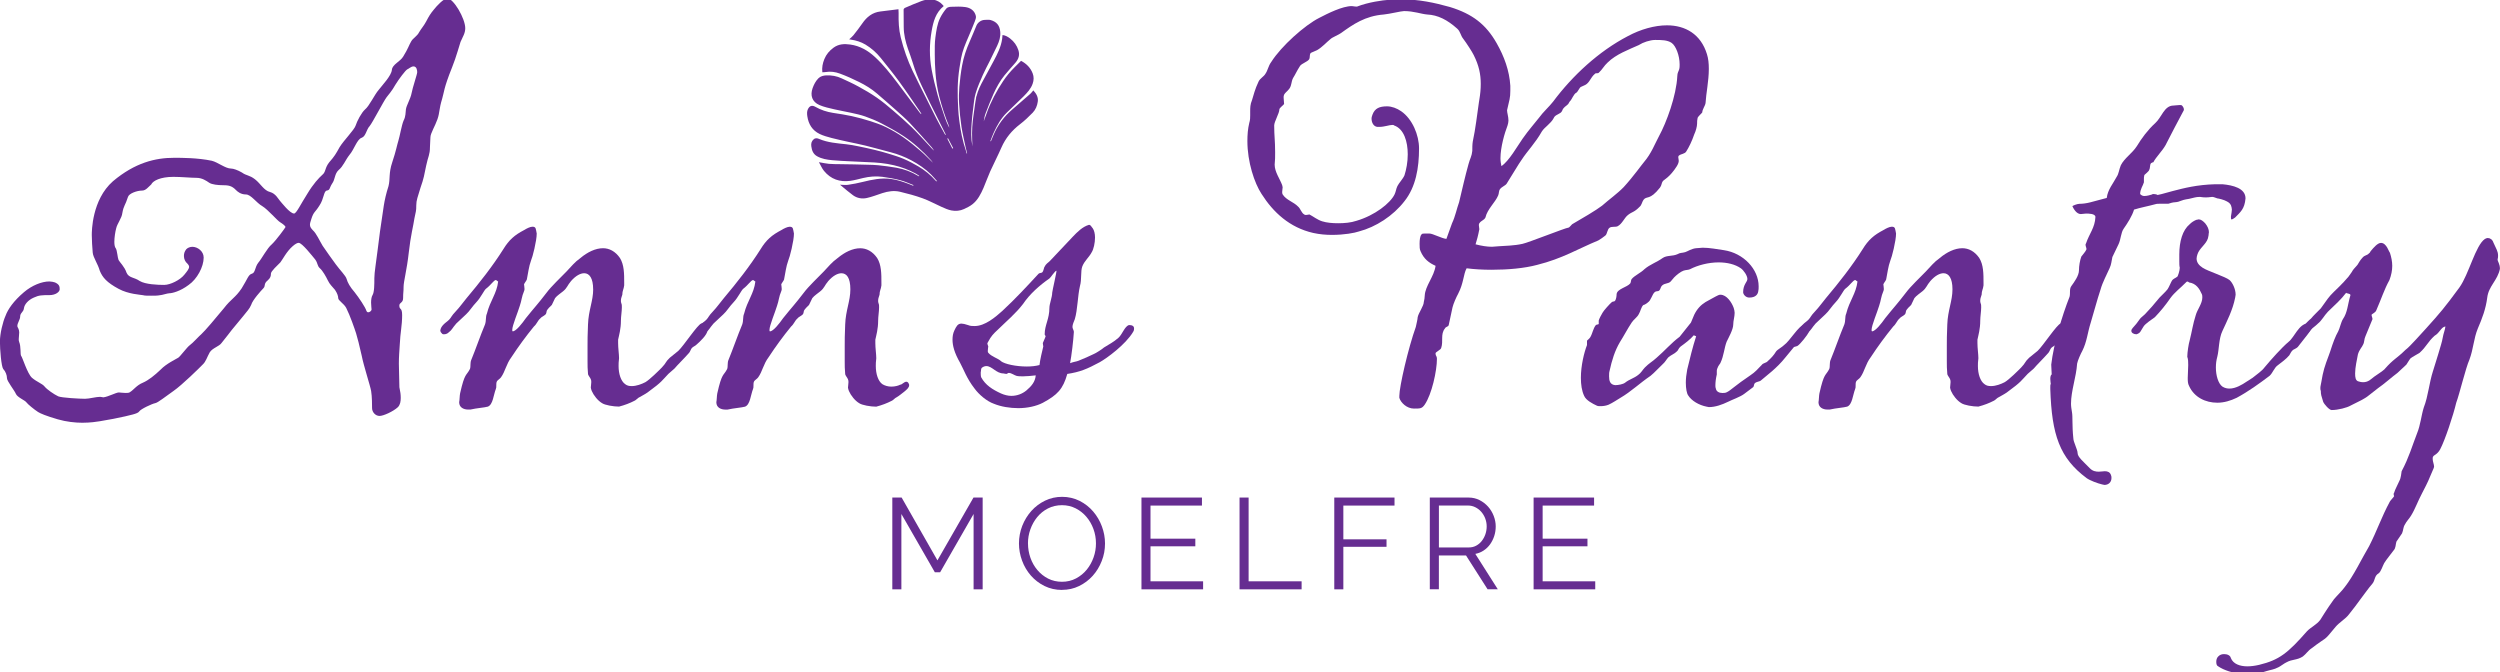
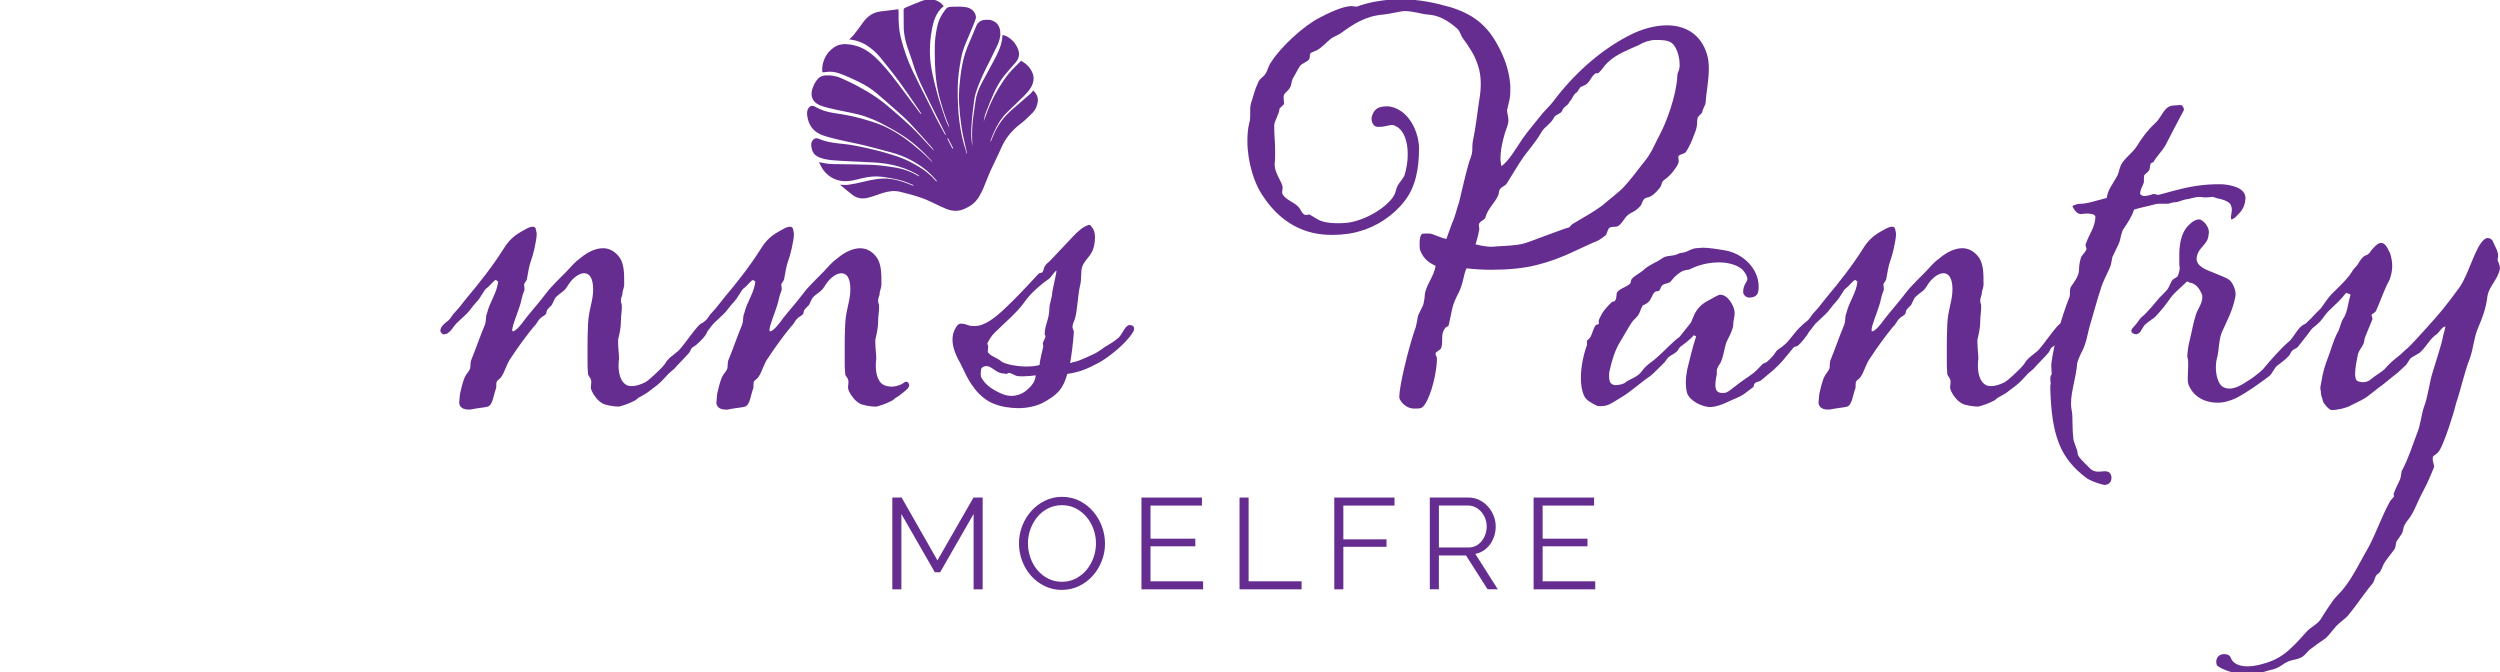
<svg xmlns="http://www.w3.org/2000/svg" preserveAspectRatio="xMidYMid slice" width="186px" height="50px" id="Layer_2" viewBox="0 0 694.85 187.65">
  <defs>
    <style>.cls-1{fill:#662d91;}</style>
  </defs>
  <g id="Layer_1-2">
-     <path class="cls-1" d="M42.1,51.63c-.91,.81-1.57,1.77-2.61,1.77-1.44,0-3.66,.81-3.92,1.77-.78,2.45-1.18,2.31-1.57,4.48-.13,1.36-1.44,2.99-1.7,4.21-.26,.95-.52,2.58-.52,3.8,0,.82,.13,1.49,.39,1.77,.39,.54,.52,2.72,.78,3.26s1.7,1.9,2.22,3.53c.65,1.5,2.09,1.22,3.66,2.31,1.57,.95,4.97,1.09,6.8,1.09,1.7,0,4.45-1.36,5.62-2.85,.78-.95,1.31-1.63,1.31-2.17,0-.27-.13-.54-.52-.95-.52-.41-.92-1.22-.92-2.04,0-.68,.13-1.22,.65-1.9,.39-.41,1.05-.68,1.7-.68,1.44,0,3.14,1.22,3.14,2.99,0,2.58-1.83,5.98-4.18,7.61-2.35,1.77-4.58,2.31-5.36,2.31-.52,0-2.09,.54-2.61,.54-.65,.14-1.57,.14-2.48,.14s-1.83,0-2.22-.14c-.65-.14-4.05-.27-6.8-1.77-3.27-1.77-4.45-3.13-5.23-5.03-.52-1.9-1.83-3.67-1.96-5.03-.13-1.22-.26-3.8-.26-4.89,0-.95,0-9.78,5.88-14.95,6.14-5.16,11.77-6.52,17-6.52,2.09,0,6.54,0,10.46,.82,1.7,.41,3.79,2.17,5.36,2.17,.65,0,1.83,.41,3.01,1.09,1.31,.95,2.09,.68,3.66,1.9,1.57,1.22,2.48,3.13,4.18,3.53,1.57,.41,2.35,2.04,2.75,2.45,.39,.41,2.75,3.53,3.92,3.53,.65,0,1.83-2.58,3.66-5.44,1.7-2.85,3.27-4.48,4.18-5.3,1.05-.82,.65-1.9,1.96-3.53,1.44-1.63,1.83-2.31,2.88-4.21,1.18-1.9,4.05-4.76,4.44-5.98,.39-1.22,1.57-3.53,2.62-4.48,1.18-.95,2.61-4.08,3.79-5.44,1.05-1.36,3.53-3.94,3.66-5.57,.13-1.49,2.35-2.31,3.14-3.67,1.44-2.31,1.57-3.13,2.22-4.21,.52-.95,1.7-1.49,2.22-2.58,.65-1.09,1.31-1.77,1.96-2.99,.78-1.49,1.18-2.17,2.22-3.4,.65-.82,2.61-2.99,3.66-2.99,1.7,0,4.97,5.57,4.97,8.29,0,1.36-.65,2.31-1.31,3.8-.26,.68-1.18,4.21-2.35,7.07-2.35,5.84-2.22,6.93-2.75,8.7-.92,2.99-.65,3.8-1.31,5.71-.65,1.9-1.96,3.94-1.96,5.03s-.13,1.63-.13,2.72c0,2.17-.52,2.58-1.05,5.16s-.65,3.53-1.57,6.11c-.78,2.58-1.18,3.53-1.18,4.89,0,1.77-.13,1.63-.52,3.67-.26,1.9-1.05,4.76-1.57,9.51-.52,4.76-1.44,8.02-1.44,9.51s-.13,1.49-.13,3.13c0,1.36-1.05,1.22-1.05,2.04,0,1.36,.78,.41,.78,2.72,0,2.85-.52,4.89-.65,8.02-.13,2.04-.26,3.53-.26,5.43s.13,4.08,.13,5.84c0,.54,0,.95,.13,1.36,.13,.54,.26,1.36,.26,2.31s-.13,1.9-.78,2.58c-1.31,1.22-4.05,2.45-5.1,2.45-1.18,0-2.09-1.09-2.09-2.17,0-.68,0-3.26-.26-4.76s-2.09-7.07-2.61-9.78c-.65-2.85-1.18-5.03-1.57-6.25-.39-1.22-1.7-5.03-2.75-7.07-.65-1.22-2.22-2.04-2.22-2.72,0-.54-.26-1.36-.91-2.31-.78-.95-1.44-1.49-1.96-2.58s-1.44-2.72-2.22-3.4-.52-1.36-1.31-2.45c-.91-1.09-3.66-4.62-4.58-4.62-.39,0-.92,.27-1.7,.95-1.7,1.49-2.75,3.67-3.4,4.48-.78,.81-2.62,2.45-2.62,3.12s-.13,1.22-.91,1.9c-1.18,.95-.52,1.49-1.18,2.17s-3.01,3.26-3.4,4.62c-.52,1.22-1.18,1.77-2.22,3.13l-3.14,3.8s-2.09,2.72-2.88,3.67c-.65,.95-2.48,1.36-3.27,2.58-.78,1.36-1.05,2.58-1.96,3.4-.78,.82-5.75,5.71-8.11,7.34-2.35,1.63-4.31,3.26-5.1,3.4-.78,.13-4.05,1.63-4.45,2.31-.39,.68-3.01,1.09-3.92,1.36-1.05,.27-5.23,1.09-7.06,1.36-.78,.13-2.62,.41-4.84,.41-1.96,0-4.45-.27-6.8-.95-3.27-.95-4.84-1.63-5.49-2.04-1.05-.68-2.88-2.17-3.27-2.72-.39-.54-2.48-1.36-2.88-2.31-.39-.95-2.48-3.53-2.48-4.35s-.39-1.9-1.05-2.58c-.52-.68-.91-5.43-.91-7.61s.78-5.44,1.57-7.2c.65-1.77,2.22-4.08,5.1-6.52,2.22-1.9,4.97-2.99,7.06-2.99,.52,0,1.18,.14,1.57,.27,1.18,.54,1.31,1.09,1.31,1.9,0,.68-1.05,1.63-2.88,1.63-1.96,0-2.88,0-4.31,.68-1.57,.68-2.62,1.9-2.75,2.99-.13,1.09-1.05,1.22-1.05,2.31,0,.81-.78,1.77-.78,2.58,0,.27,.13,.41,.26,.68s.26,.68,.26,1.09c0,.68-.13,1.36-.13,1.9,0,.27,0,.54,.13,.82,.52,1.22,.26,3.4,.52,3.8,.39,.41,1.7,4.89,3.01,6.11,1.44,1.22,2.88,1.63,3.53,2.45,.65,.81,2.61,2.17,3.79,2.72,.92,.41,6.01,.68,7.45,.68,1.18,0,3.01-.54,4.18-.54,.26,0,.78,.14,.91,.14,1.31-.14,3.53-1.36,4.31-1.36,.39,0,1.05,.14,1.83,.14,.52,0,1.05,0,1.31-.27,.91-.54,1.83-1.9,3.53-2.58,1.57-.68,3.27-2.04,4.97-3.67,1.57-1.63,4.18-2.85,4.84-3.26,.52-.27,2.48-2.99,3.27-3.53,.78-.54,2.48-2.45,3.27-3.13,.78-.68,3.92-4.35,6.14-7.07,2.09-2.72,3.14-2.85,4.97-5.57,1.7-2.72,1.83-3.8,2.88-4.08,.92-.27,.78-1.77,1.7-2.99,1.05-1.22,2.48-4.08,3.79-5.16,1.18-1.09,3.66-4.48,3.79-4.76,.13-.27-.78-.95-1.44-1.36-.78-.41-3.4-3.53-4.97-4.48-1.7-.95-3.14-3.26-4.58-3.26s-2.35-.81-2.75-1.22c-1.18-1.22-2.09-1.36-3.92-1.36-.91,0-2.74-.14-3.53-.68s-1.96-1.36-3.53-1.36-4.18-.27-6.41-.27c-3.66,0-5.62,1.09-6.14,2.04ZM114.91,18.89c-.65,0-1.31,.68-1.7,.81-.52,.27-2.35,2.72-3.27,4.21-1.05,1.9-2.09,2.99-2.48,3.53-.91,1.22-3.92,7.07-4.71,8.02-.92,.95-1.05,2.85-2.22,3.26-1.31,.41-2.09,3.26-3.4,4.76-1.18,1.5-1.7,3.13-3.01,4.21-1.18,1.09-.92,2.58-1.83,3.8-.78,1.22-.52,1.77-1.44,1.9-.91,.14-.78,2.31-2.09,4.21-1.18,1.9-1.57,1.63-2.22,3.67-.26,.82-.39,1.22-.39,1.63,0,.54,.26,.95,.78,1.5,1.05,.95,1.83,2.85,2.75,4.35,1.05,1.49,2.61,3.8,3.66,5.16,1.18,1.63,2.75,3.13,3.01,4.08,.26,.95,.91,2.17,2.22,3.67,1.18,1.49,3.01,4.21,3.27,5.16,.13,.27,.26,.41,.52,.41,.39,0,.91-.41,.91-.81,0-.27-.13-1.09-.13-1.9s.13-1.63,.39-2.04c.52-.82,.52-2.99,.52-4.76,0-1.63,.52-4.48,.92-7.88,.39-3.4,.78-6.11,1.7-12.23,.26-1.63,.65-3.4,1.31-5.44,.52-2.04,0-3.53,1.05-6.66,1.05-3.12,1.31-4.76,1.7-5.98,.39-1.22,.91-4.35,1.44-5.57,.65-1.22,.52-2.31,.65-3.13,.13-1.09,1.31-2.99,1.57-4.48,.26-1.49,1.57-5.3,1.57-5.84s-.13-1.63-1.05-1.63Z" />
    <path class="cls-1" d="M164.86,80.85c0-3.12-1.05-4.48-2.48-4.48-1.05,0-2.35,.68-3.66,2.17-1.05,1.22-1.05,1.9-2.22,2.85-.65,.54-1.7,1.22-2.22,1.9l-.91,1.9c-1.31,1.22-1.44,1.63-1.44,1.77s-.13,.68-.26,.82c-.52,.54-1.18,.68-1.57,1.22-.65,.54-.91,1.5-1.7,2.17-2.22,2.72-4.31,5.57-6.27,8.56-1.44,1.9-1.7,3.94-2.88,5.57-.26,.41-1.05,.81-1.18,1.22-.13,.27-.13,.68-.13,1.09s0,.68-.13,.95c-.65,1.63-.78,4.35-2.22,4.89-.91,.27-3.14,.41-4.84,.81h-.65c-1.18,0-2.48-.54-2.48-2.04,.13-.54,.13-1.9,.26-2.45,1.31-5.84,1.7-4.76,2.74-6.79,.26-.68,0-1.77,.39-2.58,1.18-2.85,2.48-6.66,3.79-9.78,.39-1.09,.13-2.17,.52-2.99,.92-3.67,2.75-5.57,3.14-8.97-.13,0-.52-.41-.65-.41-.65,.14-1.31,1.36-2.75,2.45-.52,.41-1.44,2.45-2.61,3.67-1.18,1.22-1.96,2.58-2.88,3.4l-2.75,2.58c-1.18,1.36-1.18,1.77-2.09,2.45-.39,.41-.91,.54-1.31,.54-.26,0-.39,0-.52-.14-.26-.27-.52-.54-.52-.95,.13-.68,.39-1.09,.91-1.63,.52-.54,1.05-.82,1.57-1.36,.65-.68,.52-.95,1.83-2.31,1.05-1.09,2.09-2.58,3.01-3.67,3.66-4.35,7.19-8.83,10.2-13.59,1.57-2.58,3.14-3.94,5.75-5.3,.65-.41,1.7-.95,2.35-.95,1.05,0,.91,.68,1.18,1.9,0,2.04-1.18,6.66-1.57,7.47-.65,1.77-.78,3.4-1.18,5.3-.13,.41-.65,.95-.78,1.36,0,.14,.13,.68,.13,1.22,0,.27,0,.41-.13,.68-.65,1.49-.65,2.58-1.18,4.08-.52,1.77-2.09,5.44-2.09,6.66,0,.14,0,.41,.13,.41,.91,0,2.61-2.17,3.66-3.67,2.62-3.26,3.14-3.67,5.75-7.07,1.31-1.77,3.92-4.21,5.49-5.84,1.44-1.49,2.22-2.58,3.92-3.8,1.96-1.63,4.18-2.72,6.27-2.72,1.7,0,3.4,.82,4.71,2.72,1.18,1.9,1.18,4.35,1.18,6.93v.68c-.13,1.09-.52,1.49-.52,2.58-.13,.54-.39,.95-.39,1.63,0,.27,0,.54,.13,.82,.13,.27,.13,.68,.13,1.09,0,1.09-.26,2.58-.26,3.67,0,2.31-.52,4.08-.78,5.3v.95c0,1.36,.26,3.13,.26,4.21-.13,.95-.13,1.63-.13,2.17,0,2.17,.65,4.21,1.83,5.03,.52,.41,1.05,.54,1.83,.54,1.31,0,2.74-.54,3.79-1.09,1.18-.68,3.79-3.26,4.58-4.08,1.31-1.36,.91-1.49,2.22-2.72l2.35-1.9c1.57-1.49,5.36-7.34,6.41-7.61,.39-.14,.65-.27,.91-.27,.13,0,.26,0,.39,.14,.39,.27,.52,.81,.52,1.36,0,.27,0,.41-.13,.68,0,1.22-2.22,3.26-3.01,3.94-.39,.41-.91,.54-1.31,.95-.26,.27-.52,1.09-.78,1.36-1.57,1.77-3.27,3.4-4.05,4.35l-1.7,1.49c-1.83,1.9-1.7,2.17-5.62,5.03-.91,.68-1.57,.95-2.48,1.49-.39,.13-.91,.81-1.31,.95-1.31,.68-2.74,1.22-4.31,1.63-1.57,0-3.92-.41-4.71-.95-1.18-.68-2.35-2.17-2.88-3.4-.13-.41-.26-.68-.26-.95,0-.41,.13-.95,.13-1.49,0-.27,0-.54-.13-.81-.13-.41-.78-1.09-.78-1.5-.13-1.22-.13-2.45-.13-3.53v-4.35c0-1.36,0-2.99,.13-5.84,.13-3.94,1.44-6.52,1.44-9.78Z" />
    <path class="cls-1" d="M206.56,80.71c-.52,.41-1.44,2.45-2.62,3.67-1.18,1.22-1.96,2.58-2.88,3.4l-2.75,2.58c-1.18,1.36-1.18,1.77-2.09,2.45-.39,.41-.92,.54-1.31,.54-.26,0-.39,0-.52-.14-.26-.27-.52-.54-.52-.95,.13-.68,.39-1.09,.91-1.63,.52-.54,1.05-.82,1.57-1.36,.65-.68,.52-.95,1.83-2.31,1.05-1.09,2.09-2.58,3.01-3.67,3.66-4.35,7.19-8.83,10.2-13.59,1.57-2.58,3.14-3.94,5.75-5.3,.65-.41,1.7-.95,2.35-.95,1.05,0,.91,.68,1.18,1.9,0,2.04-1.18,6.66-1.57,7.47-.65,1.77-.78,3.4-1.18,5.3-.13,.41-.65,.95-.78,1.36,0,.14,.13,.68,.13,1.22,0,.27,0,.41-.13,.68-.65,1.49-.65,2.58-1.18,4.08-.52,1.77-2.09,5.44-2.09,6.66,0,.14,0,.41,.13,.41,.92,0,2.62-2.17,3.66-3.67,2.62-3.26,3.14-3.67,5.75-7.07,1.31-1.77,3.92-4.21,5.49-5.84,1.44-1.49,2.22-2.58,3.92-3.8,1.96-1.63,4.18-2.72,6.27-2.72,1.7,0,3.4,.82,4.71,2.72,1.18,1.9,1.18,4.35,1.18,6.93v.68c-.13,1.09-.52,1.49-.52,2.58-.13,.54-.39,.95-.39,1.63,0,.27,0,.54,.13,.82,.13,.27,.13,.68,.13,1.09,0,1.09-.26,2.58-.26,3.67,0,2.31-.52,4.08-.78,5.3v.95c0,1.36,.26,3.13,.26,4.21-.13,.95-.13,1.63-.13,2.17,0,2.17,.65,4.21,1.83,5.03,.65,.41,1.57,.68,2.48,.68,1.05,0,1.96-.27,2.48-.54,.52,0,1.05-.82,1.7-.82,.26,0,.39,.14,.52,.27,.13,.27,.26,.41,.26,.68,0,.68-.65,1.22-1.31,1.77-.91,.68-1.31,1.09-2.22,1.63-.39,.13-.91,.81-1.31,.95-1.31,.68-2.75,1.22-4.31,1.63-1.57,0-3.92-.41-4.71-.95-1.18-.68-2.35-2.17-2.88-3.4-.13-.41-.26-.68-.26-.95,0-.41,.13-.95,.13-1.49,0-.27,0-.54-.13-.81-.13-.41-.78-1.09-.78-1.5-.13-1.22-.13-2.45-.13-3.53v-4.35c0-1.36,0-2.99,.13-5.84,.13-3.94,1.44-6.52,1.44-9.78s-1.05-4.48-2.48-4.48c-1.05,0-2.35,.68-3.66,2.17-1.05,1.22-1.05,1.9-2.22,2.85-.65,.54-1.7,1.22-2.22,1.9l-.92,1.9c-1.31,1.22-1.44,1.63-1.44,1.77s-.13,.68-.26,.82c-.52,.54-1.18,.68-1.57,1.22-.65,.54-.91,1.5-1.7,2.17-2.22,2.72-4.31,5.57-6.27,8.56-1.44,1.9-1.7,3.94-2.88,5.57-.26,.41-1.05,.81-1.18,1.22-.13,.27-.13,.68-.13,1.09s0,.68-.13,.95c-.65,1.63-.78,4.35-2.22,4.89-.91,.27-3.14,.41-4.84,.81h-.65c-1.18,0-2.48-.54-2.48-2.04,.13-.54,.13-1.9,.26-2.45,1.31-5.84,1.7-4.76,2.75-6.79,.26-.68,0-1.77,.39-2.58,1.18-2.85,2.48-6.66,3.79-9.78,.39-1.09,.13-2.17,.52-2.99,.91-3.67,2.74-5.57,3.14-8.97-.13,0-.52-.41-.65-.41-.65,.14-1.31,1.36-2.74,2.45Z" />
    <path class="cls-1" d="M303.7,63.86c.39,.54,.65,1.49,.65,2.58,0,1.49-.39,3.26-.91,4.08-.78,1.49-1.96,2.31-2.62,3.94-.52,1.36-.13,3.67-.65,5.44-.65,2.72-.65,6.66-1.44,9.24-.26,.68-.65,1.49-.65,2.17,0,.41,.39,.95,.39,1.36-.13,2.31-.65,6.66-1.05,8.7,1.05-.41,1.7-.41,2.35-.68,2.35-.95,1.96-.82,4.31-1.9,.39-.13,2.35-1.36,2.75-1.77,1.7-1.09,2.48-1.36,4.05-2.72,1.05-.95,1.7-3.13,2.88-3.53,.91,0,1.44,.27,1.44,.95,0,.27,0,.54-.26,.95-2.09,3.53-7.32,7.34-9.28,8.43-3.53,1.9-5.49,2.72-9.02,3.26-1.18,4.21-2.75,5.84-6.8,8.02-1.83,.95-4.31,1.49-6.8,1.49-2.35,0-4.84-.41-6.8-1.22-1.96-.68-4.18-2.58-5.36-4.21-2.22-2.85-3.01-5.3-4.05-7.2-1.57-2.72-2.09-4.76-2.09-6.39,0-.95,.13-1.77,.52-2.58,.52-1.09,.91-1.9,1.96-1.9,.39,0,1.05,.14,1.83,.41,.65,.27,1.18,.27,1.83,.27,2.88,0,5.75-2.45,7.71-4.21,3.53-3.26,6.8-6.79,10.07-10.33,.26-.27,.78-.14,1.05-.41,.26-.27,.39-.95,.52-1.36,.52-1.09,1.05-1.22,1.57-1.77l6.41-6.79c1.18-1.22,2.61-2.72,4.45-3.26,.52,0,.65,.54,1.05,.95Zm-31.12,40.08c0,.27,0,1.09,.13,1.36,1.18,2.17,3.14,3.4,5.49,4.48,.91,.41,1.96,.68,2.88,.68,1.57,0,3.01-.54,4.18-1.49,1.44-1.22,2.48-2.45,2.61-4.21-1.18,.13-2.48,.27-3.53,.27-.65,0-1.31,0-1.83-.14-.52-.13-1.44-.81-2.09-.81-.13,0-.26,0-.39,.14-.13,.13-.26,.13-.39,.13-.26,0-.65-.13-.78-.13-1.96,0-3.14-2.04-4.71-2.04-.39,0-.78,.13-1.18,.41-.39,.27-.26,.81-.39,1.36Zm5.62-3.13c1.05,.82,4.18,1.49,7.19,1.49,1.31,0,2.48-.13,3.53-.41,.13-1.36,.78-4.08,1.05-5.16,0-.27-.13-.54-.13-.95,.13-.41,.65-1.36,.78-1.9,0-.14-.26-.27-.26-.54,0-2.58,1.31-4.21,1.31-7.34,0-1.09,.78-2.99,.78-4.21,0-.41,1.31-5.98,1.18-6.12-.39,0-1.7,2.04-1.96,2.17-2.75,1.9-5.49,4.35-7.32,7.07-2.09,2.72-4.58,4.76-7.06,7.2-1.18,1.09-1.83,1.77-2.61,3.26-.13,.27-.26,.41-.26,.54s.13,.41,.26,.81c0,.14-.13,.68-.13,1.22,0,.27,0,.41,.13,.54,.91,1.09,2.61,1.49,3.53,2.31Z" />
    <path class="cls-1" d="M419.26,33.97c0,.41-.13,.95-.26,1.36-.79,2.04-1.96,5.98-1.96,9.1,0,.82,.13,1.49,.26,2.17,2.09-1.36,4.45-5.57,5.88-7.61,1.7-2.45,3.66-4.62,4.58-5.84,1.05-1.49,2.88-3.13,3.92-4.48,5.36-7.2,12.68-13.99,20.79-18.21,3.53-1.9,7.45-2.99,10.85-2.99,5.1,0,9.41,2.45,11.11,8.02,.39,1.22,.52,2.58,.52,4.08,0,3.4-.78,6.93-.91,9.51-.13,.82-.91,1.77-.91,2.58-.13,.27-1.31,1.22-1.31,1.63-.13,.54-.13,.95-.13,1.49,0,.82-.39,2.17-.79,2.99-.65,1.9-1.44,3.53-2.22,4.76-.39,.68-1.44,.68-1.96,1.09-.26,.14-.26,.41-.26,.54,0,.27,.13,.54,.13,.95s-.13,.82-.52,1.49c-1.96,3.13-3.66,3.8-3.92,4.21-.39,.54-.26,1.09-.78,1.77-2.88,3.67-3.66,2.17-4.58,3.4-.39,.54-.52,1.49-1.05,1.9-1.57,1.63-2.09,1.36-3.27,2.31-1.05,.82-1.57,2.45-2.88,3.13-.52,.27-1.7,0-2.22,.41-.65,.41-.65,1.77-1.18,2.17-.52,.41-1.44,1.09-1.96,1.36-5.62,2.31-9.93,5.03-16.99,6.79-3.53,.95-8.11,1.36-12.68,1.36-2.48,0-4.84-.14-6.93-.41-.91,1.63-.79,4.08-2.35,7.07-.52,.95-1.31,2.72-1.57,3.8l-1.05,4.89c-.13,.54-.78,.41-1.05,.95-1.31,1.63-.39,3.53-1.05,5.44-.13,.54-1.57,1.09-1.57,1.49,0,.81,.39,.68,.39,1.49,0,3.4-1.44,9.92-3.4,12.77-.78,1.09-1.18,1.09-3,1.09-1.96,0-3.66-1.63-4.05-2.99v-.54c0-2.58,2.48-13.31,4.58-19.16,.13-.68,.52-2.17,.52-2.72,.26-1.22,1.7-3.13,1.7-4.21,.13-.54,.26-1.22,.26-1.77,.13-2.72,2.62-5.3,3.01-8.29-1.83-.82-3.27-1.9-4.18-4.08-.26-.54-.26-1.22-.26-2.04,0-1.09,.13-2.17,.52-2.58,.13-.27,.52-.27,.91-.27h1.31c.91,0,3.4,1.36,4.71,1.49l1.57-4.35c.91-1.9,1.31-4.08,1.96-5.84,.78-3.26,1.7-7.34,2.62-10.6,.39-1.49,.91-2.17,1.05-3.67,0-.82,0-1.77,.13-2.58,.79-3.67,1.18-7.34,1.7-10.87,0-.27,.13-.54,.13-.82,.26-1.49,.39-2.99,.39-4.35,0-2.72-.52-5.16-1.96-8.02-.39-.82-1.96-3.26-2.88-4.48-.79-.95-.79-2.04-1.7-2.85-2.74-2.45-5.36-3.8-8.37-3.94-1.7-.14-3.66-.95-6.41-.95-.78,0-4.05,.81-5.62,.95-5.23,.41-8.5,2.72-11.9,5.16-.52,.41-2.48,1.22-2.88,1.63-1.18,.95-2.35,2.31-3.79,3.13l-1.57,.68c-.65,.27-.26,1.36-.65,1.9-.52,.68-1.96,1.09-2.48,1.77-1.05,1.63-1.18,2.17-1.96,3.4-.52,.95-.39,2.31-1.18,3.13-.39,.54-1.05,.95-1.31,1.49-.13,.27-.13,.54-.13,.82,0,.54,.13,1.22,.13,1.77-.13,.27-1.31,1.09-1.31,1.49,0,1.09-1.44,3.4-1.44,4.48,0,2.99,.26,4.08,.26,7.47,0,1.22,0,2.31-.13,3.4,0,2.04,1.44,3.94,2.09,5.71,0,.27,.13,.41,.13,.54,0,.41-.13,.95-.13,1.36,0,.27,0,.41,.13,.68,1.05,1.63,3.01,2.04,4.31,3.4,.65,.54,.91,1.77,1.7,2.17,.13,.14,.39,.14,.52,.14,.39,0,.65-.14,.91-.14,1.05,.54,2.22,1.49,3.53,1.9,1.31,.41,2.88,.54,4.45,.54,1.7,0,3.53-.14,5.1-.68,5.1-1.49,9.41-4.89,10.59-7.34,.39-.81,.39-1.49,.79-2.31,.39-.81,1.57-2.04,1.96-2.99,.52-1.63,.91-3.67,.91-5.84,0-3.53-1.05-7.07-3.79-8.02-.13-.14-.26-.14-.52-.14-.79,0-2.22,.54-3.53,.54h-.65c-1.04-.14-1.57-1.22-1.57-2.31,0-.41,.13-.68,.26-1.09,.65-1.77,1.96-2.31,4.05-2.31,1.31,0,2.74,.54,3.92,1.36,3.14,2.17,4.97,6.66,4.97,10.33,0,5.44-.91,10.73-4.05,14.67-3.14,4.08-7.98,7.2-12.68,8.42-1.18,.41-4.05,.95-7.45,.95-1.7,0-3.4-.14-5.23-.54-6.54-1.49-11.11-5.71-14.38-10.87-1.96-2.99-3.92-8.83-3.92-14.67,0-1.77,.13-3.4,.52-5.03,.26-.82,.26-1.49,.26-2.17v-1.09c0-.95,0-1.9,.52-3.13,.39-1.22,.78-2.99,1.83-5.16,.39-.82,1.44-1.36,1.83-2.04,.78-1.09,.78-2.17,1.7-3.4,2.75-4.35,9.28-10.19,13.34-12.23,2.35-1.22,6.41-3.26,9.02-3.26,.39,0,.65,.14,1.44,.14,3.14-1.22,7.06-1.77,9.02-1.9,1.05,0,2.09-.14,3.01-.14,5.1,0,9.54,.95,13.86,2.17,6.15,1.9,9.94,4.76,12.94,10.06,2.09,3.67,3.53,7.61,3.79,11.82v1.36c0,2.04-.26,2.58-.91,5.44,0,.68,.39,1.77,.39,2.85Zm36.34-21.06c-3.01,1.36-6.41,2.58-8.76,4.89-1.05,.95-1.44,1.9-2.48,2.85-.13,.14-.39,.14-.52,.14-.26,0-.39,0-.52,.14-1.31,1.09-1.44,2.45-2.74,3.12l-1.18,.54c-.39,.14-.91,1.49-1.31,1.63-.65,.27-1.31,2.04-1.7,2.31-.26,.27-.39,.68-.52,.82-.65,.68-1.31,.81-1.7,1.9-.39,.95-1.96,.95-2.35,2.04-.79,1.49-2.48,2.45-3.27,3.67-1.83,3.26-4.05,5.44-5.62,7.88-.39,.41-3.79,6.11-4.18,6.66s-1.31,.82-1.83,1.49c-.39,.54-.26,1.22-.52,1.77-.78,1.9-3.01,3.8-3.53,6.11-.39,.82-1.18,.82-1.7,1.63-.13,.14-.13,.41-.13,.54,0,.41,.13,.82,.13,1.09-.39,2.04-.65,2.85-1.05,4.21,1.57,.41,3.14,.68,4.57,.68,.65,0,1.18-.14,1.83-.14,1.83-.14,4.31-.14,6.67-.68,1.44-.27,12.03-4.48,12.68-4.48,.39,0,.92-.95,1.31-1.09,2.35-1.36,6.54-3.81,8.1-5.03,1.83-1.63,4.32-3.4,6.01-5.16,2.62-2.85,5.23-6.52,5.62-6.93,2.09-2.45,3.01-5.03,4.18-7.2,2.09-3.81,4.84-11.28,5.1-16.71,0-.95,.39-1.36,.52-1.9,.13-.41,.13-.95,.13-1.36,0-2.45-1.04-5.16-2.22-5.98s-2.88-.82-4.58-.82c-1.44,0-3.4,.68-4.45,1.36Z" />
    <path class="cls-1" d="M471.42,93.89l-.65-.27c-1.04,1.22-2.35,2.17-3.66,3.13-.65,.54-.65,1.09-1.05,1.36-.65,.68-1.57,.95-2.35,1.63-.52,.54-.91,1.36-1.57,1.9-1.18,1.09-2.22,2.31-3.4,3.26-3.01,2.04-5.36,4.35-8.37,6.11-.91,.54-2.09,1.36-3.27,1.9-.65,.27-1.44,.41-2.22,.41-.39,0-.78,0-1.05-.14-1.18-.54-3.01-1.49-3.53-2.72-.65-1.36-.91-3.12-.91-5.03,0-3.4,.91-7.07,1.7-9.1v-1.22c.26-.27,.65-.54,.91-.95,.65-1.09,.78-2.45,1.57-3.4,.26-.14,.65-.14,.78-.27v-.95c.13-.54,.65-1.49,1.05-2.17,.26-.54,2.09-2.58,2.62-2.99,.39-.27,.65,0,.91-.41,.26-.41,.39-1.22,.39-1.77,.13-1.49,2.88-1.9,3.79-2.99,.26-.41,.13-.82,.39-1.22,.78-.95,2.61-1.77,3.53-2.72,1.57-1.36,3.4-1.9,5.1-3.13,1.18-.81,2.74-.41,4.18-1.09,.65-.41,1.18-.27,2.09-.54,.79-.27,1.7-.95,3.01-1.09,.65,0,1.31-.14,1.83-.14,1.96,0,3.92,.41,5.88,.68,5.49,.82,9.68,5.3,9.68,10.06,0,.54,0,.95-.13,1.49-.13,.68-.65,1.63-2.48,1.63-1.05,0-1.7-.95-1.7-1.49,0-2.17,1.18-2.85,1.18-3.67,0-.95-1.05-2.45-1.83-2.99-1.57-1.09-3.79-1.63-6.15-1.63-2.88,0-5.88,.81-7.97,1.9-.65,.27-1.05,.14-1.83,.41-.78,.27-1.96,1.22-2.61,1.9l-.92,1.09c-.65,.68-1.57,.41-2.35,1.09-.65,.54-.39,1.63-1.44,1.63s-1.31,1.49-1.96,2.45c-.26,.54-1.44,1.36-1.83,1.36-.65,.54-.79,1.77-1.31,2.58-.39,.82-1.44,1.49-1.96,2.31-1.18,1.77-2.22,3.81-3.27,5.44-1.44,2.45-2.22,5.03-2.88,8.02-.13,.41-.13,.95-.13,1.49,0,1.22,.26,2.31,1.7,2.45,.91,0,2.22-.27,2.74-.68,1.18-.95,2.48-1.22,3.66-2.17,.78-.54,1.18-1.36,1.83-2.04,1.18-1.22,2.09-1.63,3.27-2.72,2.22-1.9,4.05-4.08,6.41-5.84l3.14-3.94,.91-2.17c.79-1.63,1.83-2.72,3.14-3.53,.78-.41,2.88-1.63,3.53-1.9,.26-.14,.39-.14,.65-.14,1.7,0,3.14,2.17,3.66,3.67,.13,.41,.26,.95,.26,1.36,0,1.09-.39,2.17-.39,3.26,0,1.36-1.31,3.67-1.83,4.76-.65,1.63-.79,3.94-1.7,5.84-.13,.41-.52,.54-.91,1.63-.13,.27-.13,.54-.13,.82v.81c-.26,1.09-.39,2.17-.39,2.99,0,.41,0,.68,.13,.95,.13,.82,.91,1.22,1.83,1.22,.39,0,.91,0,1.31-.27,.91-.41,2.35-1.9,6.41-4.62,1.44-.95,2.09-1.77,3.27-2.99,.26-.41,1.31-.54,1.57-.95,.91-.81,1.7-1.63,2.35-2.72,.39-.54,1.7-1.22,2.22-1.77,1.57-1.09,4.18-5.57,5.49-5.57,.91,0,1.57,.41,1.57,1.36,0,.14,0,.27-.13,.54-.39,.82-2.48,3.53-3.27,3.94l-.91,.27-2.35,2.85c-2.48,3.13-5.23,5.03-6.93,6.52-.39,.27-1.18,.27-1.57,.68-.39,.27-.13,.95-.65,1.22l-2.35,1.77c-1.05,.81-3.4,1.63-4.45,2.17-1.7,.82-3.53,1.49-5.36,1.49-.26,0-.39-.13-.65-.13-2.09-.41-4.18-1.63-5.1-3.13-.39-.54-.65-1.9-.65-3.53,0-1.09,.13-2.31,.39-3.67,.79-3.26,1.44-5.98,2.48-9.24Z" />
    <path class="cls-1" d="M542.67,80.85c0-3.12-1.05-4.48-2.48-4.48-1.05,0-2.35,.68-3.66,2.17-1.05,1.22-1.05,1.9-2.22,2.85-.65,.54-1.7,1.22-2.22,1.9l-.91,1.9c-1.31,1.22-1.44,1.63-1.44,1.77s-.13,.68-.26,.82c-.52,.54-1.18,.68-1.57,1.22-.65,.54-.92,1.5-1.7,2.17-2.22,2.72-4.31,5.57-6.27,8.56-1.44,1.9-1.7,3.94-2.88,5.57-.26,.41-1.05,.81-1.18,1.22-.13,.27-.13,.68-.13,1.09s0,.68-.13,.95c-.65,1.63-.79,4.35-2.22,4.89-.91,.27-3.14,.41-4.84,.81h-.65c-1.18,0-2.48-.54-2.48-2.04,.13-.54,.13-1.9,.26-2.45,1.31-5.84,1.7-4.76,2.74-6.79,.26-.68,0-1.77,.39-2.58,1.18-2.85,2.48-6.66,3.79-9.78,.39-1.09,.13-2.17,.52-2.99,.91-3.67,2.74-5.57,3.14-8.97-.13,0-.52-.41-.65-.41-.65,.14-1.31,1.36-2.75,2.45-.52,.41-1.44,2.45-2.62,3.67-1.18,1.22-1.96,2.58-2.88,3.4l-2.74,2.58c-1.18,1.36-1.18,1.77-2.09,2.45-.39,.41-.91,.54-1.31,.54-.26,0-.39,0-.52-.14-.26-.27-.52-.54-.52-.95,.13-.68,.39-1.09,.91-1.63s1.05-.82,1.57-1.36c.65-.68,.52-.95,1.83-2.31,1.05-1.09,2.09-2.58,3.01-3.67,3.66-4.35,7.19-8.83,10.2-13.59,1.57-2.58,3.14-3.94,5.75-5.3,.65-.41,1.7-.95,2.35-.95,1.05,0,.91,.68,1.18,1.9,0,2.04-1.18,6.66-1.57,7.47-.65,1.77-.79,3.4-1.18,5.3-.13,.41-.65,.95-.78,1.36,0,.14,.13,.68,.13,1.22,0,.27,0,.41-.13,.68-.65,1.49-.65,2.58-1.18,4.08-.52,1.77-2.09,5.44-2.09,6.66,0,.14,0,.41,.13,.41,.91,0,2.62-2.17,3.66-3.67,2.61-3.26,3.14-3.67,5.75-7.07,1.31-1.77,3.92-4.21,5.49-5.84,1.44-1.49,2.22-2.58,3.92-3.8,1.96-1.63,4.18-2.72,6.27-2.72,1.7,0,3.4,.82,4.71,2.72,1.18,1.9,1.18,4.35,1.18,6.93v.68c-.13,1.09-.52,1.49-.52,2.58-.13,.54-.39,.95-.39,1.63,0,.27,0,.54,.13,.82,.13,.27,.13,.68,.13,1.09,0,1.09-.26,2.58-.26,3.67,0,2.31-.52,4.08-.78,5.3v.95c0,1.36,.26,3.13,.26,4.21-.13,.95-.13,1.63-.13,2.17,0,2.17,.65,4.21,1.83,5.03,.52,.41,1.04,.54,1.83,.54,1.31,0,2.74-.54,3.79-1.09,1.18-.68,3.79-3.26,4.58-4.08,1.31-1.36,.91-1.49,2.22-2.72l2.35-1.9c1.57-1.49,5.36-7.34,6.4-7.61,.39-.14,.65-.27,.92-.27,.13,0,.26,0,.39,.14,.39,.27,.52,.81,.52,1.36,0,.27,0,.41-.13,.68,0,1.22-2.22,3.26-3.01,3.94-.39,.41-.91,.54-1.31,.95-.26,.27-.52,1.09-.79,1.36-1.57,1.77-3.27,3.4-4.05,4.35l-1.7,1.49c-1.83,1.9-1.7,2.17-5.62,5.03-.92,.68-1.57,.95-2.48,1.49-.39,.13-.92,.81-1.31,.95-1.31,.68-2.74,1.22-4.31,1.63-1.57,0-3.92-.41-4.71-.95-1.18-.68-2.35-2.17-2.88-3.4-.13-.41-.26-.68-.26-.95,0-.41,.13-.95,.13-1.49,0-.27,0-.54-.13-.81-.13-.41-.78-1.09-.78-1.5-.13-1.22-.13-2.45-.13-3.53v-4.35c0-1.36,0-2.99,.13-5.84,.13-3.94,1.44-6.52,1.44-9.78Z" />
    <path class="cls-1" d="M576.27,122.29c0,.95,1.18,3.13,1.18,4.08,0,1.09,1.7,2.45,3.4,4.21,.79,.82,1.7,.95,2.48,.95,.65,0,1.18-.13,1.7-.13,.78,0,1.44,.27,1.7,1.09,.13,.27,.13,.54,.13,.82,0,1.09-.78,1.9-1.96,1.9-.26,0-.39-.14-.65-.14-1.18-.27-3.4-1.09-4.32-1.77-7.45-5.57-9.67-11.96-10.07-24.73v-.54c0-.41,0-.68,.13-.95,0-.14-.13-.68-.13-1.36,0-.54,.13-1.09,.39-1.22,0-.95-.13-1.77-.13-2.72,.65-5.7,3.01-13.59,5.1-18.89,.26-.95-.13-2.17,.52-2.99,.78-1.09,2.09-2.85,2.09-4.35,0-1.22,.26-2.72,.65-3.8,.39-.54,1.18-1.36,1.44-2.04,0-.41-.26-.82-.26-1.22,0-.14,0-.27,.13-.41,.91-2.72,2.48-4.35,2.61-7.34,0-.95-1.96-.95-2.61-.95-.52,0-.92,.14-1.44,.14-1.18,0-1.96-1.36-2.35-2.17,0-.14,1.31-.68,1.96-.68,.91,0,1.96-.14,3.01-.41l4.58-1.22c.26-2.31,1.83-4.08,2.74-5.84,.65-.95,.65-2.04,1.18-3.26,1.05-2.04,3.14-3.26,4.45-5.3,1.31-2.17,3.01-4.48,5.1-6.39,1.83-1.63,2.48-4.89,5.1-4.89,.39,0,1.18-.14,1.7-.14,.26,0,.52,0,.65,.14,.26,.27,.52,.68,.52,1.09,0,.14,0,.27-.13,.41-1.57,2.99-3.27,6.11-4.97,9.51-.91,1.63-2.62,3.26-3.4,4.76-.26,0-.39,.14-.65,.27-.39,.54-.13,1.22-.52,1.9,0,.27-1.18,1.22-1.31,1.36-.13,.41-.13,.81-.13,1.09v.95c-.26,.95-1.05,1.9-1.05,3.26,.39,.41,.78,.54,1.18,.54,.78,0,1.57-.27,2.09-.41,.13-.14,.39-.14,.52-.14,.39,0,.92,.14,1.05,.27,1.44-.27,3.01-.82,4.18-1.09,3.14-.82,6.8-1.77,11.9-1.9h1.96c2.88,.27,6.41,1.09,6.41,3.94-.26,2.99-1.44,3.8-2.88,5.3-.26,.14-.65,.54-1.04,.54-.13,0-.13-.41-.13-.82,.13-.95,.26-1.36,.26-1.9,0-.41-.13-.82-.26-1.22-.26-.54-.65-.82-1.18-1.09-.65-.41-2.35-.82-2.61-.82-.79-.27-1.05-.41-1.44-.41s-.78,.14-1.7,.14c-.39,0-.91,0-1.7-.14-1.18,0-1.7,.27-3.01,.54-2.74,.41-2.22,.81-3.92,.95-.52,0-1.44,.27-1.83,.41h-2.22c-.52,0-1.05,0-1.44,.14-1.96,.54-4.18,.95-5.88,1.49-.52,1.77-1.83,3.8-2.88,5.3-.78,1.09-.78,2.99-1.44,4.35l-1.7,3.53c-.26,1.09-.26,2.04-.79,3.13-.78,1.77-1.96,3.94-2.48,5.84-1.04,3.13-1.83,6.25-2.74,9.24-.91,2.85-1.05,5.3-2.35,7.88-.39,.68-1.31,2.72-1.44,3.53-.26,3.81-1.7,7.61-1.7,11.14,0,.82,.13,1.49,.26,2.31,.26,1.36,0,3.67,.39,7.34Z" />
    <path class="cls-1" d="M613.92,65.08c0,.54-.13,1.09-.26,1.63-.52,1.63-2.35,2.72-2.88,4.35-.13,.41-.26,.81-.26,1.22,0,1.09,.65,1.9,1.7,2.58,1.44,.95,6.28,2.45,7.45,3.4,.79,.68,1.7,2.45,1.7,4.08,0,.27-.13,.54-.13,.82-.65,3.4-2.35,6.66-3.53,9.24-1.05,2.17-.91,5.16-1.44,7.2-.26,.95-.39,1.9-.39,2.99,0,2.17,.65,4.48,1.83,5.3,.65,.41,1.31,.54,1.96,.54,1.7,0,3.53-1.09,4.71-1.9l1.7-1.09c1.31-1.09,2.48-1.77,3.4-2.99,1.7-2.04,4.71-5.43,6.67-7.07,1.44-1.09,2.88-5.03,5.23-5.03,.26,.14,.65,.14,.79,.41,.13,.14,.39,.54,.39,.81,0,.14-.13,.41-.26,.54-.91,1.36-2.74,3.53-3.66,4.76-.39,.41-.91,.54-1.31,.81-.52,.41-.78,1.09-1.04,1.5-.92,1.09-2.09,1.9-3.14,2.72-1.05,.68-1.44,2.17-2.35,2.99-2.88,2.17-5.88,4.35-9.15,6.11-1.7,.82-3.53,1.36-5.36,1.36-3.27,0-6.41-1.49-7.84-4.62-.39-.68-.39-1.49-.39-2.31,0-1.09,.13-2.31,.13-3.53,0-.81,0-1.63-.26-2.31,0-1.22,.39-3.67,.65-4.48,.65-2.58,.91-4.62,1.7-7.07,.39-1.49,1.83-3.26,1.83-4.89,0-.27,0-.68-.13-.95-.65-1.49-1.57-2.99-3.53-3.26-.13-.14-.39-.27-.52-.27s-.26,.14-.39,.27c-1.44,1.49-3.14,2.72-4.31,4.35-1.31,1.9-2.75,3.67-4.31,5.3-.92,.68-2.62,1.77-3.14,2.58-.91,1.36-.79,1.77-1.96,2.17-.79,0-1.44-.41-1.44-.95,0-.27,.13-.54,.39-.82,.78-.81,1.18-1.36,1.96-2.45,.26-.41,.91-.82,1.44-1.36,1.18-1.22,2.62-2.85,4.05-4.62,.78-.82,1.57-1.49,2.22-2.31,.39-.54,1.05-2.17,1.18-2.31,.39-.68,.91-.68,1.57-1.22,.13-.14,.65-1.63,.65-2.45-.13-.54-.13-1.09-.13-1.77v-1.9c0-3.67,.91-6.79,2.88-8.42,.52-.54,1.18-.95,1.83-1.22,.26,0,.52-.14,.65-.14,.65,0,1.18,.41,1.83,1.09,.65,.82,1.05,1.63,1.05,2.58Z" />
    <path class="cls-1" d="M676.28,103.4c.39-1.36,2.48-7.75,2.62-8.97,.26-1.49,.65-2.17,.78-3.26-1.18,.14-1.57,1.77-3.01,2.58-1.96,1.77-2.22,2.99-4.18,4.76-.65,.41-1.96,1.09-2.48,1.49-.26,.27-.91,1.36-1.18,1.77l-2.48,2.31c-1.31,.95-3.92,3.26-5.36,4.21-3.27,2.45-2.35,2.31-7.71,4.89-.91,.54-3.4,1.22-5.23,1.22-.65,0-2.09-1.63-2.35-2.31-.52-1.63-.65-2.04-.65-2.99-.13-.27-.13-.54-.13-.81,0-.54,.13-.82,.26-1.63,.52-3.13,.91-4.35,2.09-7.47l.39-1.09c.78-2.45,1.44-4.21,2.22-5.57,.39-.68,.78-2.58,1.31-3.4,1.31-1.9,1.31-4.08,2.09-6.66,0-.54-1.18-.41-1.18-.68-1.57,2.04-2.74,2.99-5.1,5.3-1.04,1.09-1.7,2.45-2.74,3.26-.78,.81-1.96,1.49-2.35,2.17-.91,.95-1.7,2.31-3.14,2.31-.39,0-.78-.27-.78-.81,0-.27,.13-.54,.26-.82,.65-1.09,1.05-.81,1.96-2.17,.39-.41,1.83-1.9,2.09-2.04,.65-.81,1.83-1.9,2.74-2.85l.39-.54c1.18-1.63,1.83-2.72,3.27-4.08,.26-.27,2.35-2.17,4.05-4.21,1.83-2.45,.39-.95,2.48-3.26,.26-.41,.78-1.36,1.31-1.9,.78-.95,1.18-.54,1.96-1.36,.26-.14,.26-.41,.39-.54,.91-1.09,1.96-2.31,2.88-2.31,1.57,0,2.22,2.58,2.48,2.72,.39,1.22,.65,2.45,.65,3.67s-.26,2.58-.78,3.94c-1.44,2.58-2.22,5.16-3.66,8.42-.13,.54-1.31,1.09-1.31,1.22,0,.41,.26,.82,.26,1.22l-1.96,4.76c-.39,.81-.26,1.63-.65,2.31-.26,.68-1.04,1.36-1.44,2.72-.26,1.36-.78,3.67-.78,5.3,0,1.09,.13,1.9,.78,2.17,.39,.14,.92,.27,1.44,.27,.65,0,1.44-.14,2.35-.95,.52-.54,3.01-2.04,3.53-2.58,2.61-2.99,3.4-2.99,5.88-5.44,1.31-.95,4.57-4.75,5.75-5.98,3.92-4.35,5.1-5.71,9.28-11.41,2.62-3.67,4.45-11.68,7.06-13.45,.26-.14,.52-.27,.78-.27,.65,0,1.31,.41,1.57,1.22,.78,1.77,1.31,2.45,1.31,3.67,0,.27,0,.68-.13,1.09,0,.54,.65,1.22,.65,2.58-.65,3.26-3.14,4.76-3.53,8.02-.39,3.13-1.44,5.84-2.61,8.56-1.18,2.85-1.18,5.57-2.35,8.7-1.04,2.31-2.74,9.51-3.66,11.96-.79,3.4-3.14,10.46-4.45,12.91-.79,1.49-1.83,1.63-1.96,2.04-.13,.13-.13,.41-.13,.68,0,.68,.39,1.49,.39,2.17,0,.14-.13,.27-.13,.41-1.7,3.94-1.31,3.26-3.14,6.79-1.31,2.45-1.96,4.48-3.14,6.38-.39,.68-1.31,1.63-1.7,2.45-.52,.81-.39,1.49-.79,2.45l-1.57,2.31c-.26,.82-.13,1.77-.79,2.45-.78,1.09-1.96,2.45-2.61,3.53-.39,.68-.92,2.45-1.57,2.85-1.18,.68-.91,1.9-1.7,2.85-1.18,1.36-2.09,2.72-3.14,4.08-1.05,1.49-2.22,2.99-3.4,4.48-.91,1.22-2.61,2.17-3.66,3.4-3.66,4.48-2.09,2.45-6.67,5.98-1.04,.68-1.57,1.63-2.48,2.31-1.7,1.09-2.88,.68-4.57,1.63-.39,.13-1.83,1.22-2.22,1.36-1.31,.68-2.09,.68-3.4,1.09-1.44,.54-2.88,.68-4.71,.68h-2.48c-1.96-.14-4.58-.95-6.15-2.04-.39-.14-.52-.68-.52-1.22s.13-1.09,.52-1.49c.52-.54,1.05-.68,1.7-.68,.91,0,1.7,.41,1.83,1.09,.65,1.63,2.48,2.31,4.58,2.31,1.05,0,2.09-.14,3.27-.41,5.62-1.36,7.98-3.26,13.34-9.37,1.05-1.09,2.62-1.77,3.66-3.13,.13-.14,1.7-2.85,3.79-5.71,.91-1.09,2.22-2.31,3.01-3.4,2.48-3.13,4.71-7.88,6.8-11.41,2.22-4.35,3.4-8.02,5.75-12.37,.13-.27,1.18-1.36,1.18-1.49s-.13-.27-.13-.54c0-.14,0-.27,.13-.41,.26-.95,1.05-2.31,1.44-3.26,.52-.95,.52-2.17,.65-2.72,2.09-3.94,2.88-6.93,4.31-10.6,.91-2.17,1.18-5.03,1.83-7.07,1.31-3.4,1.44-6.66,2.62-10.33Z" />
    <path class="cls-1" d="M273.84,30.75l-2.49-3.34,.24-.18,2.52,3.3-.27,.21Z" />
    <path class="cls-1" d="M270.27,41.08c-.02-.65-.05-1.3-.07-1.95-.09-2.24,.04-4.48,.38-6.7,.19-1.25,.36-2.51,.53-3.76,.24-1.79,.87-3.46,1.7-5.05,1.1-2.08,2.25-4.14,3.36-6.22,1.03-1.94,2.04-3.89,2.36-6.11,.05-.36,.07-.72,.11-1.13,.84,.11,1.5,.5,2.12,.98,1.09,.85,1.86,1.91,2.29,3.24,.44,1.36,.04,2.47-.82,3.48-1.01,1.18-2.08,2.31-3.05,3.52-1.27,1.57-2.23,3.34-3.06,5.17-.8,1.78-1.51,3.6-2.2,5.42-.26,.69-.38,1.45-.5,2.19,.58-1.54,1.08-3.11,1.75-4.61,.68-1.53,1.45-3.03,2.31-4.47,.86-1.43,1.78-2.84,2.84-4.13,1.06-1.29,2.31-2.42,3.47-3.61,1.52,.8,2.63,1.93,3.23,3.49,.36,.93,.34,1.89,0,2.85-.49,1.43-1.5,2.5-2.52,3.53-1.53,1.54-3.14,3-4.68,4.53-1.6,1.58-2.69,3.51-3.62,5.54-.35,.77-.63,1.57-.94,2.36l.15,.06c.22-.53,.44-1.06,.66-1.59,1.18-2.88,2.97-5.29,5.34-7.3,1.67-1.42,3.32-2.86,4.96-4.31,.31-.27,.55-.62,.83-.95,.85,.92,1.42,1.92,1.24,3.14-.16,1.13-.6,2.22-1.4,3.05-1.11,1.13-2.26,2.25-3.51,3.2-2.29,1.75-4.04,3.86-5.2,6.51-.98,2.24-2.11,4.41-3.12,6.64-.67,1.49-1.2,3.05-1.85,4.55-.74,1.7-1.57,3.36-3.05,4.54-.7,.56-1.54,.97-2.36,1.35-1.12,.52-2.35,.62-3.53,.39-.94-.18-1.84-.6-2.72-.99-1.75-.77-3.43-1.72-5.23-2.37-2.06-.75-4.19-1.32-6.33-1.83-1.64-.39-3.3-.14-4.91,.38-1.44,.47-2.86,1.04-4.33,1.36-1.32,.29-2.69,.05-3.82-.77-1.13-.82-2.19-1.76-3.27-2.64-.11-.09-.22-.19-.34-.29,.75,.02,1.5,.14,2.22,.03,1.39-.2,2.77-.47,4.13-.81,2.57-.64,5.14-1.17,7.81-.82,1.73,.23,3.37,.79,4.99,1.41,.4,.15,.79,.32,1.19,.48l.07-.19c-1.22-.46-2.41-1.03-3.66-1.35-1.62-.42-3.29-.72-4.95-.94-1.81-.24-3.61-.09-5.39,.33-1.17,.28-2.34,.61-3.53,.78-2.92,.41-5.43-.44-7.33-2.76-.56-.68-.9-1.53-1.41-2.42,1.02,.17,1.9,.38,2.79,.46,1.04,.09,2.08,.07,3.13,.09,1.26,.02,2.51,.04,3.77,.06,1.32,.03,2.64,.05,3.95,.1,.95,.03,1.9,.04,2.85,.14,1.69,.19,3.38,.39,5.06,.69,2.14,.38,4.16,1.14,6.03,2.27,.07,.04,.15,.08,.23,.12l.08-.13c-.34-.22-.67-.47-1.02-.66-1.89-1.03-3.88-1.77-5.98-2.28-2.4-.58-4.84-.79-7.3-.87-1.61-.05-3.21-.15-4.82-.23-1.71-.09-3.43-.15-5.14-.32-1.42-.14-2.83-.36-4.12-1.08-1.12-.62-1.48-1.64-1.63-2.8-.1-.75,.06-1.41,.67-1.93,.48-.41,1.02-.3,1.46-.11,2.44,1.04,5.03,1.22,7.61,1.5,1.08,.11,2.15,.33,3.22,.54,1.54,.31,3.07,.64,4.6,1.01,1.33,.32,2.66,.68,3.96,1.08,1.4,.43,2.82,.86,4.16,1.43,1.4,.6,2.76,1.33,4.08,2.1,1.82,1.07,3.45,2.4,4.84,4,.08,.09,.2,.15,.39,.13-.58-.64-1.12-1.31-1.73-1.91-1.6-1.57-3.44-2.83-5.41-3.89-1.83-.98-3.76-1.74-5.78-2.27-2.37-.62-4.73-1.28-7.1-1.87-1.54-.38-3.11-.68-4.66-1.02-1.57-.35-3.15-.68-4.7-1.09-1.11-.3-2.25-.6-3.28-1.1-2.04-.99-3.11-2.71-3.44-4.95-.1-.68-.12-1.34,.16-1.92,.39-.81,1.01-1.29,2.08-.68,1.53,.88,3.16,1.4,4.89,1.68,1.74,.27,3.48,.52,5.2,.9,1.74,.38,3.47,.86,5.18,1.4,1.49,.47,2.99,.99,4.39,1.68,1.65,.81,3.25,1.74,4.76,2.79,1.7,1.19,3.32,2.51,4.89,3.87,1.18,1.01,2.23,2.15,3.38,3.23-.18-.24-.34-.49-.54-.71-2.3-2.54-4.83-4.84-7.68-6.73-1.96-1.3-4.03-2.43-6.12-3.52-1.45-.75-2.98-1.37-4.52-1.92-1.24-.44-2.55-.71-3.84-1-1.57-.35-3.16-.61-4.73-.98-1.4-.33-2.83-.62-4.14-1.19-2.02-.88-2.61-2.66-1.89-4.68,.36-1,.83-1.94,1.59-2.72,.61-.62,1.41-.8,2.2-.84,1.48-.06,2.94,.19,4.29,.83,1.57,.73,3.16,1.44,4.68,2.28,1.74,.95,3.46,1.95,5.09,3.08,1.57,1.09,3.05,2.32,4.5,3.57,1.79,1.53,3.56,3.07,5.25,4.71,1.66,1.62,3.21,3.36,4.8,5.05,.44,.47,.85,.98,1.37,1.4-.22-.31-.41-.64-.66-.93-1.98-2.22-3.93-4.47-5.98-6.63-1.26-1.33-2.66-2.54-4.03-3.77-1.7-1.52-3.43-3.01-5.16-4.5-1.52-1.31-3.22-2.36-5-3.24-1.73-.86-3.5-1.66-5.31-2.33-1.28-.48-2.65-.68-4.04-.44-.28,.05-.57,.04-.88,.06-.15-1.3,.08-2.49,.56-3.66,.54-1.33,1.41-2.34,2.56-3.18,1.43-1.04,2.98-1.1,4.64-.87,2.7,.38,4.91,1.66,6.88,3.48,2.34,2.16,4.29,4.64,6.21,7.16,2.12,2.8,4.21,5.62,6.32,8.43,.09,.12,.2,.21,.39,.27-.1-.18-.19-.37-.31-.55-1.94-2.82-3.83-5.67-5.85-8.44-1.64-2.26-3.41-4.43-5.16-6.61-1.2-1.49-2.63-2.75-4.27-3.74-1.22-.73-2.57-1.14-3.98-1.36-.15-.02-.29-.05-.53-.09,.43-.4,.85-.72,1.17-1.12,.86-1.08,1.71-2.18,2.49-3.31,1.24-1.8,2.8-3.05,5.04-3.31,1.64-.18,3.28-.4,5-.62,.02,.38,.05,.72,.04,1.06-.04,2.28,.04,4.55,.6,6.79,.8,3.23,1.89,6.35,3.32,9.36,1.23,2.59,2.55,5.13,3.83,7.69,.89,1.78,1.76,3.57,2.67,5.34,.77,1.49,1.59,2.96,2.4,4.44,.07,.12,.17,.22,.36,.28-.31-.62-.62-1.24-.93-1.85-1.17-2.33-2.34-4.67-3.5-7.01-.77-1.55-1.51-3.12-2.26-4.69-1.02-2.13-1.9-4.3-2.57-6.57-.38-1.31-.9-2.59-1.34-3.89-.66-1.95-1.15-3.93-1.16-6.01,0-1.61-.04-3.21-.03-4.82,0-.17,.18-.41,.33-.48,1.52-.65,3.04-1.33,4.6-1.9,1.85-.67,3.69-.77,5.37,.52,.31,.24,.56,.56,.85,.86-2.25,1.83-2.91,4.35-3.36,6.95-.63,3.57-.66,7.16,0,10.72,.44,2.34,1,4.66,1.64,6.96,.6,2.18,1.36,4.32,2.08,6.47,.31,.93,.71,1.82,1.18,2.7-.04-.18-.05-.38-.12-.55-1.07-2.6-1.92-5.28-2.63-8-.58-2.22-.92-4.48-1.09-6.75-.13-1.7-.18-3.4-.19-5.1,0-1.56-.04-3.14,.17-4.69,.25-1.85,.49-3.73,1.33-5.43,.46-.94,1.07-1.83,1.74-2.63,.26-.31,.86-.44,1.31-.45,1.32-.04,2.67-.11,3.97,.08,1.4,.21,2.55,.98,2.9,2.48,.1,.45-.1,1.01-.28,1.47-.53,1.38-1.12,2.74-1.69,4.1-.44,1.06-.93,2.11-1.31,3.19-.34,.96-.64,1.95-.82,2.95-.33,1.81-.63,3.62-.79,5.45-.16,1.81-.2,3.64-.15,5.46,.05,2.12,.15,4.25,.42,6.36,.36,2.89,.93,5.75,1.87,8.52,.08,.23,.12,.47,.17,.71l.15-.04c-.13-.51-.27-1.03-.38-1.54-.41-1.95-.89-3.88-1.19-5.84-.32-2.13-.53-4.28-.66-6.44-.09-1.55-.06-3.11,.07-4.66,.17-2,.41-4.01,.78-5.99,.42-2.28,1.15-4.48,2.1-6.6,.65-1.46,1.25-2.95,1.87-4.43,.36-.86,1.3-1.58,2.36-1.59,.53,0,1.08-.1,1.57,.04,1.65,.47,2.53,1.46,2.69,3.26,.13,1.4-.29,2.68-.87,3.91-.68,1.45-1.39,2.89-2.1,4.32-.62,1.26-1.31,2.49-1.87,3.77-.73,1.67-1.48,3.35-2,5.1-.41,1.39-.51,2.87-.7,4.32-.17,1.31-.32,2.63-.41,3.95-.15,2.15-.21,4.29,.2,6.43Zm-5.57,.65l.23-.12-1.44-2.74-.2,.1,1.41,2.76Z" />
    <g>
      <path class="cls-1" d="M270.6,164.23v-20.94l-9.3,16.2h-1.47l-9.3-16.2v20.94h-2.52v-25.51h2.59l9.95,17.46,10.02-17.46h2.55v25.51h-2.51Z" />
      <path class="cls-1" d="M295.17,164.4c-1.77,0-3.39-.37-4.87-1.1-1.47-.73-2.73-1.7-3.79-2.91-1.05-1.21-1.87-2.59-2.44-4.15-.57-1.55-.86-3.15-.86-4.78s.31-3.33,.92-4.89c.61-1.55,1.46-2.93,2.53-4.13,1.08-1.2,2.35-2.15,3.81-2.86s3.04-1.06,4.74-1.06,3.39,.38,4.87,1.13c1.47,.75,2.73,1.74,3.77,2.96s1.85,2.6,2.42,4.15,.86,3.12,.86,4.73c0,1.7-.3,3.33-.92,4.88-.61,1.56-1.45,2.93-2.51,4.11s-2.33,2.13-3.79,2.84-3.04,1.06-4.74,1.06Zm-9.45-12.93c0,1.39,.23,2.72,.68,4,.45,1.28,1.1,2.42,1.94,3.41,.84,.99,1.83,1.78,2.98,2.37,1.15,.58,2.43,.88,3.84,.88s2.74-.31,3.92-.94c1.17-.62,2.16-1.44,2.98-2.44,.82-1.01,1.44-2.14,1.89-3.41s.66-2.56,.66-3.88c0-1.39-.23-2.72-.7-4-.47-1.28-1.12-2.41-1.96-3.39s-1.83-1.77-2.98-2.35-2.42-.88-3.81-.88-2.74,.31-3.92,.92-2.17,1.42-2.98,2.42c-.82,1.01-1.44,2.14-1.89,3.41s-.66,2.56-.66,3.88Z" />
      <path class="cls-1" d="M334.39,162v2.23h-17.13v-25.51h16.81v2.23h-14.3v9.2h12.46v2.12h-12.46v9.73h14.62Z" />
      <path class="cls-1" d="M344.52,164.23v-25.51h2.52v23.28h14.73v2.23h-17.24Z" />
      <path class="cls-1" d="M370.85,164.23v-25.51h16.74v2.23h-14.22v9.38h12v2.08h-12v11.82h-2.52Z" />
      <path class="cls-1" d="M397.4,164.23v-25.51h10.78c1.1,0,2.11,.24,3.03,.7,.92,.47,1.72,1.08,2.39,1.83,.67,.75,1.19,1.61,1.56,2.57,.37,.96,.56,1.93,.56,2.91s-.14,1.83-.41,2.68c-.28,.85-.66,1.62-1.15,2.3-.49,.68-1.08,1.26-1.78,1.72-.69,.47-1.47,.78-2.33,.95l6.25,9.84h-2.84l-6-9.41h-7.54v9.41h-2.52Zm2.52-11.64h8.33c.74,0,1.42-.16,2.03-.49s1.13-.76,1.56-1.31,.77-1.17,1.01-1.87c.24-.7,.36-1.43,.36-2.19s-.14-1.5-.41-2.21-.65-1.32-1.11-1.85c-.47-.53-1.02-.95-1.65-1.26s-1.3-.47-1.99-.47h-8.12v11.64Z" />
      <path class="cls-1" d="M443.38,162v2.23h-17.13v-25.51h16.81v2.23h-14.3v9.2h12.46v2.12h-12.46v9.73h14.62Z" />
    </g>
  </g>
</svg>